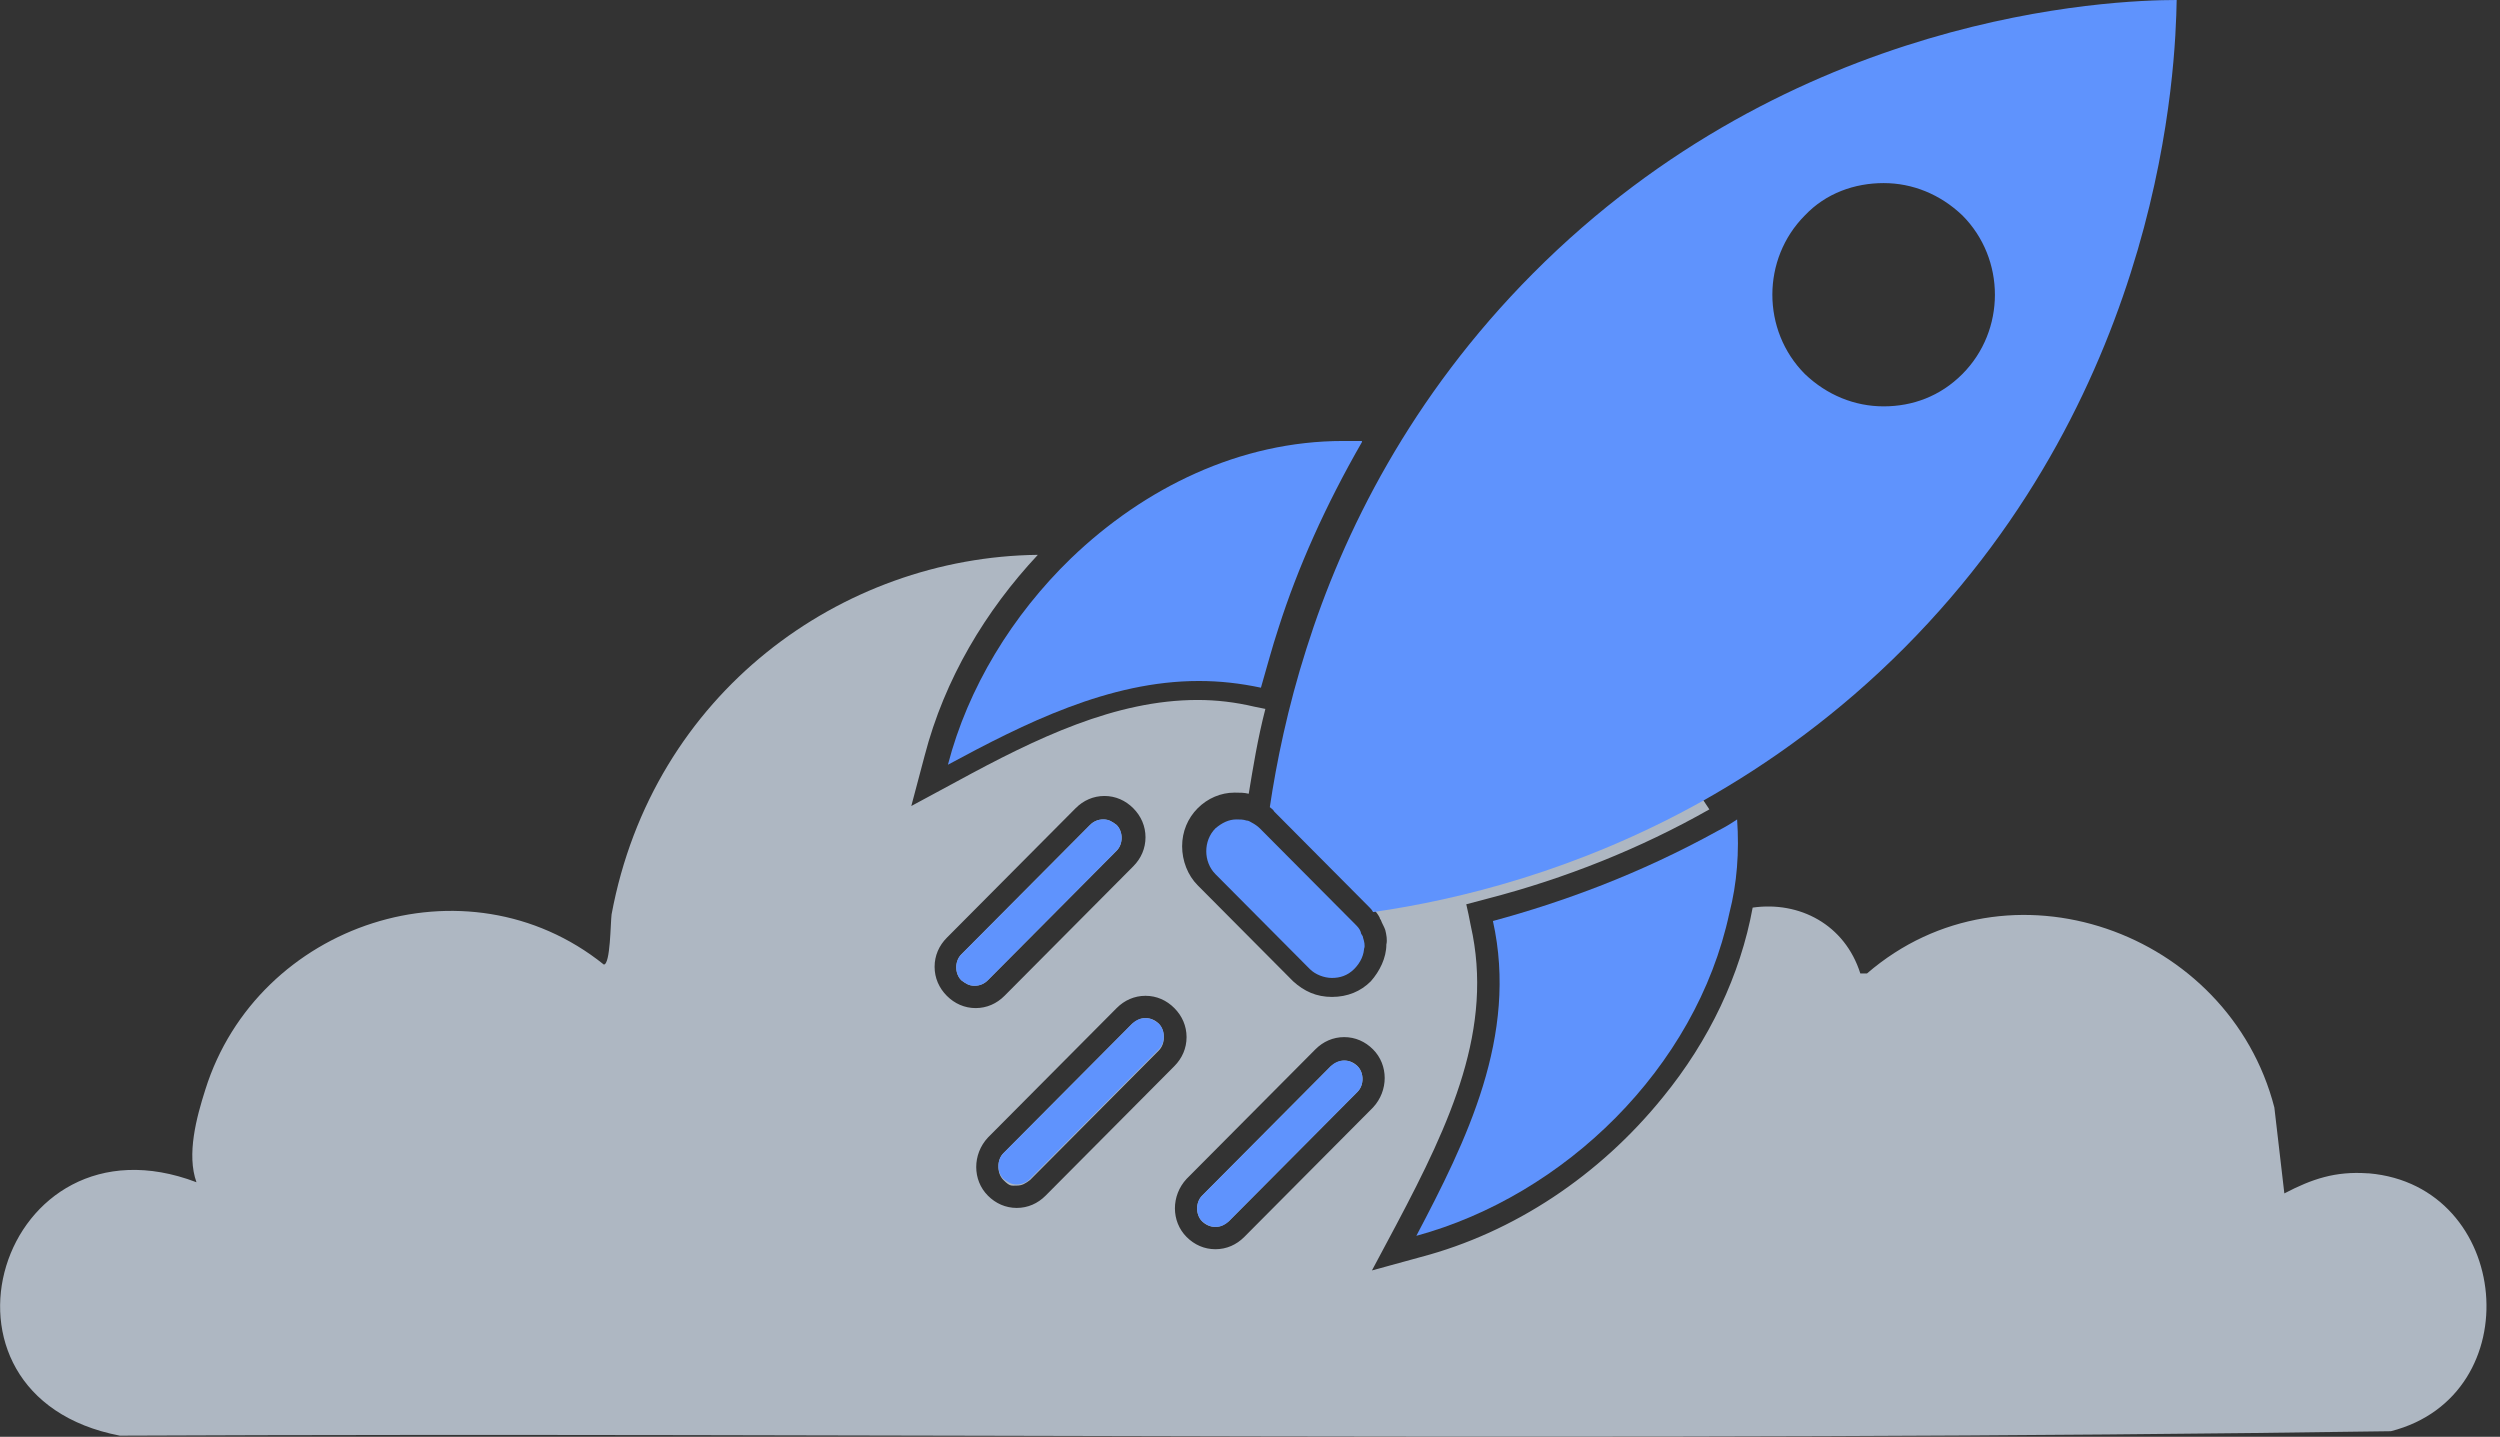
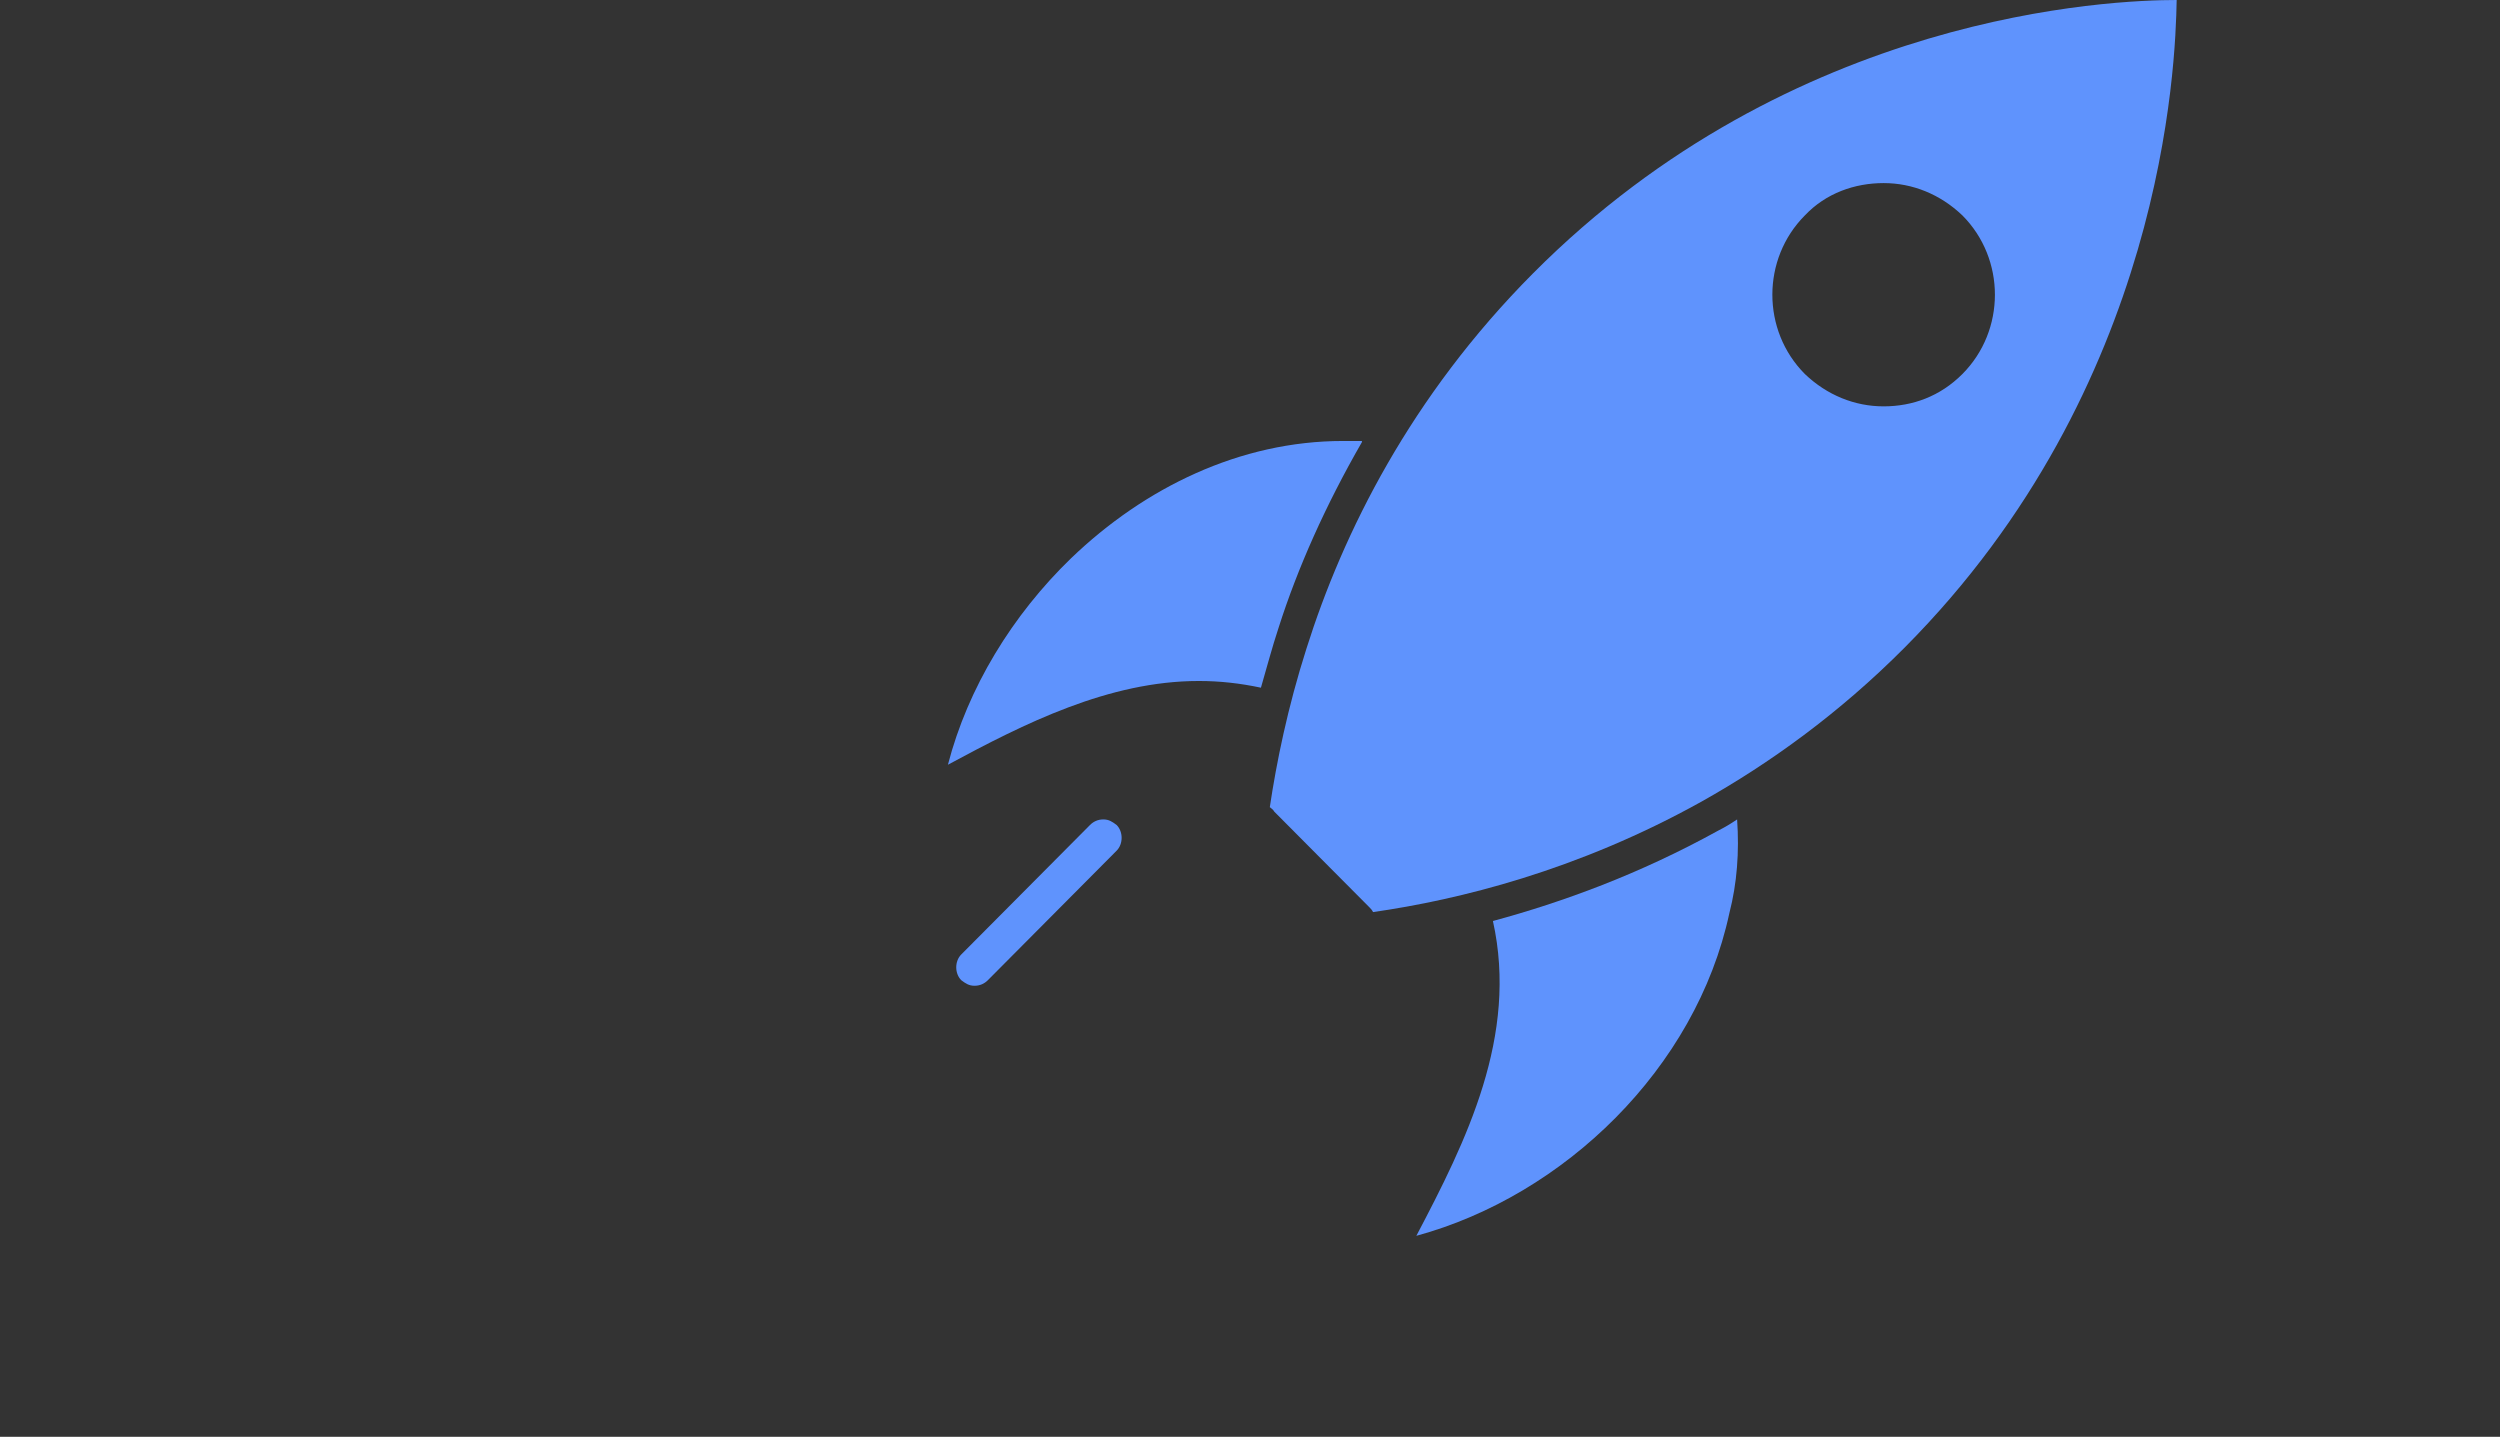
<svg xmlns="http://www.w3.org/2000/svg" width="174" height="100" viewBox="0 0 174 100" fill="none">
  <rect x="0" y="0" width="174" height="100" fill="#333333" stroke="none" />
-   <path opacity="0.7" d="M77.718 59.207L68.756 68.221C68.525 68.454 68.216 68.609 67.829 68.609C67.443 68.609 67.211 68.454 66.902 68.221C66.439 67.754 66.439 66.9 66.902 66.433L75.864 57.42C76.096 57.187 76.405 57.032 76.791 57.032C77.177 57.032 77.409 57.187 77.718 57.42C78.181 57.886 78.181 58.741 77.718 59.207Z" fill="#E3F0FF" />
-   <path opacity="0.7" d="M80.654 71.251C80.422 71.018 80.113 70.862 79.727 70.862C79.34 70.862 79.109 71.018 78.8 71.251L69.838 80.264C69.374 80.73 69.374 81.585 69.838 82.051C70.302 82.517 70.379 82.44 70.765 82.44C71.151 82.44 71.383 82.284 71.692 82.051L80.654 73.038C81.117 72.572 81.117 71.717 80.654 71.251ZM80.654 71.251C80.422 71.018 80.113 70.862 79.727 70.862C79.34 70.862 79.109 71.018 78.8 71.251L69.838 80.264C69.374 80.73 69.374 81.585 69.838 82.051C70.302 82.517 70.379 82.44 70.765 82.44C71.151 82.44 71.383 82.284 71.692 82.051L80.654 73.038C81.117 72.572 81.117 71.717 80.654 71.251ZM164.784 81.663C162.544 81.507 160.921 82.051 158.99 83.061L158.295 77.079C155.127 64.802 139.753 59.285 129.942 67.754H129.479C128.397 64.336 125.23 62.704 121.985 63.17C121.135 67.832 118.972 72.416 115.727 76.379C111.324 81.818 105.375 85.781 98.886 87.49L95.487 88.423L97.186 85.237C100.972 78.089 103.985 71.562 102.362 64.413L102.208 63.636L102.053 62.937L103.521 62.549C108.929 61.15 114.182 59.052 118.972 56.333C118.817 56.099 118.663 55.866 118.508 55.633C109.933 60.451 101.59 62.471 95.641 63.326C95.796 63.481 95.95 63.714 96.027 63.87C96.027 63.87 96.027 63.947 96.105 64.025C96.182 64.258 96.336 64.491 96.414 64.724C96.491 65.035 96.568 65.424 96.491 65.734C96.491 66.667 96.027 67.599 95.409 68.298C94.714 68.998 93.787 69.386 92.705 69.386C91.624 69.386 90.774 68.998 90.001 68.298L83.358 61.616C82.662 60.917 82.276 59.907 82.276 58.897C82.276 57.887 82.662 56.954 83.358 56.255C84.053 55.556 84.98 55.167 85.907 55.167H85.984C86.293 55.167 86.602 55.167 86.911 55.245C87.22 53.38 87.529 51.438 88.07 49.34L87.298 49.184C85.984 48.873 84.671 48.718 83.358 48.718C77.641 48.718 72.156 51.36 66.593 54.39L63.426 56.099L64.353 52.603C65.744 47.242 68.602 42.502 72.233 38.617C58.559 38.772 45.426 48.252 42.567 63.636C42.49 64.18 42.49 67.133 42.026 67.133C32.447 59.441 17.923 64.258 14.292 75.835C13.674 77.778 12.979 80.342 13.674 82.284C-6.94115e-05 77.079 -6.18 97.125 8.343 99.922C61.031 99.689 113.796 100.389 166.406 99.612C176.14 97.125 174.827 82.517 164.861 81.663H164.784ZM65.898 69.308C65.357 68.765 65.048 68.065 65.048 67.288C65.048 66.511 65.357 65.812 65.898 65.268L74.86 56.255C75.4 55.711 76.096 55.4 76.868 55.4C77.641 55.4 78.336 55.711 78.877 56.255C79.418 56.799 79.727 57.498 79.727 58.275C79.727 59.052 79.418 59.751 78.877 60.295L69.915 69.308C69.374 69.852 68.679 70.163 67.907 70.163C67.134 70.163 66.439 69.852 65.898 69.308ZM72.774 83.217C72.233 83.761 71.538 84.072 70.765 84.072C69.993 84.072 69.297 83.761 68.757 83.217C67.675 82.129 67.675 80.342 68.757 79.176L77.718 70.163C78.259 69.619 78.954 69.308 79.727 69.308C80.499 69.308 81.195 69.619 81.735 70.163C82.276 70.707 82.585 71.406 82.585 72.183C82.585 72.96 82.276 73.66 81.735 74.204L72.774 83.217ZM84.594 86.946C83.821 86.946 83.126 86.636 82.585 86.092C81.504 85.004 81.504 83.217 82.585 82.051L91.547 73.038C92.087 72.494 92.783 72.183 93.555 72.183C94.328 72.183 95.023 72.494 95.564 73.038C96.645 74.126 96.645 75.913 95.564 77.079L86.602 86.092C86.061 86.636 85.366 86.946 84.594 86.946ZM93.555 73.815C93.246 73.815 92.937 73.971 92.628 74.204L83.667 83.217C83.203 83.683 83.203 84.538 83.667 85.004C83.898 85.237 84.207 85.392 84.594 85.392C84.98 85.392 85.212 85.237 85.521 85.004L94.482 75.991C94.946 75.525 94.946 74.67 94.482 74.204C94.251 73.971 93.942 73.815 93.555 73.815ZM79.727 70.94C79.418 70.94 79.109 71.096 78.8 71.329L69.838 80.342C69.374 80.808 69.374 81.663 69.838 82.129C70.302 82.595 70.379 82.517 70.765 82.517C71.151 82.517 71.383 82.362 71.692 82.129L80.654 73.116C81.117 72.65 81.117 71.795 80.654 71.329C80.422 71.096 80.113 70.94 79.727 70.94Z" fill="#E3F0FF" />
  <path d="M94.791 30.769C92.242 35.198 90.311 39.55 88.997 43.668C88.534 45.066 88.147 46.542 87.761 47.863C86.293 47.553 84.903 47.397 83.435 47.397C77.177 47.397 71.306 50.35 65.975 53.225C67.366 47.863 70.456 42.813 74.551 38.85C79.649 33.955 86.293 30.692 93.478 30.692C100.663 30.692 94.328 30.692 94.791 30.692V30.769Z" fill="#5F93FD" />
  <path d="M120.363 63.559C118.045 74.359 108.852 83.217 98.577 86.014C102.053 79.409 105.684 72.106 103.907 64.102C108.775 62.782 114.105 60.839 119.59 57.809C120.054 57.576 120.44 57.343 120.903 57.032C121.058 59.285 120.903 61.461 120.363 63.559Z" fill="#5F93FD" />
  <path d="M106.688 19.037C98.191 27.584 93.478 37.063 90.928 45.144C89.615 49.262 88.843 53.069 88.379 56.177C88.456 56.255 88.611 56.333 88.688 56.488L95.332 63.17C95.409 63.248 95.487 63.326 95.564 63.481C101.512 62.626 109.779 60.606 118.431 55.789C123.144 53.147 128.011 49.65 132.569 45.066C150.646 26.884 151.419 4.507 151.496 0C147.015 0 124.766 0.855 106.688 19.037ZM131.101 28.283C129.092 28.283 127.161 27.506 125.616 26.029C122.603 22.999 122.603 18.026 125.616 14.996C127.084 13.442 129.092 12.743 131.101 12.743C133.11 12.743 135.041 13.52 136.586 14.996C139.599 18.026 139.599 22.999 136.586 26.029C135.041 27.584 133.11 28.283 131.101 28.283Z" fill="#5F93FD" />
-   <path d="M80.654 73.038L71.692 82.051C71.46 82.284 71.151 82.44 70.765 82.44C70.379 82.44 70.147 82.284 69.838 82.051C69.375 81.585 69.375 80.731 69.838 80.264L78.8 71.251C79.031 71.018 79.34 70.862 79.727 70.862C80.113 70.862 80.345 71.018 80.654 71.251C81.117 71.717 81.117 72.572 80.654 73.038Z" fill="#5F93FD" />
-   <path d="M94.482 75.991L85.521 85.004C85.289 85.237 84.98 85.392 84.594 85.392C84.207 85.392 83.976 85.237 83.667 85.004C83.203 84.538 83.203 83.683 83.667 83.217L92.628 74.204C92.86 73.971 93.169 73.815 93.555 73.815C93.942 73.815 94.173 73.971 94.482 74.204C94.946 74.67 94.946 75.525 94.482 75.991Z" fill="#5F93FD" />
  <path d="M77.718 59.207L68.756 68.221C68.525 68.454 68.216 68.609 67.829 68.609C67.443 68.609 67.211 68.454 66.902 68.221C66.439 67.754 66.439 66.9 66.902 66.433L75.864 57.42C76.096 57.187 76.405 57.032 76.791 57.032C77.177 57.032 77.409 57.187 77.718 57.42C78.181 57.886 78.181 58.741 77.718 59.207Z" fill="#5F93FD" />
-   <path d="M94.946 65.889C94.946 66.433 94.714 66.977 94.251 67.444C93.787 67.91 93.246 68.065 92.706 68.065C92.165 68.065 91.547 67.832 91.16 67.444L90.079 66.356L88.997 65.268L86.757 63.015L84.594 60.839C83.744 59.984 83.744 58.508 84.594 57.653C85.057 57.265 85.521 57.032 86.062 57.032C86.293 57.032 86.525 57.032 86.757 57.109C86.912 57.109 86.989 57.187 87.143 57.265C87.298 57.343 87.53 57.498 87.684 57.653L94.328 64.335C94.483 64.491 94.637 64.646 94.714 64.879C94.714 65.035 94.869 65.112 94.869 65.268C94.946 65.501 95.023 65.812 94.946 66.045V65.889Z" fill="#5F93FD" />
</svg>